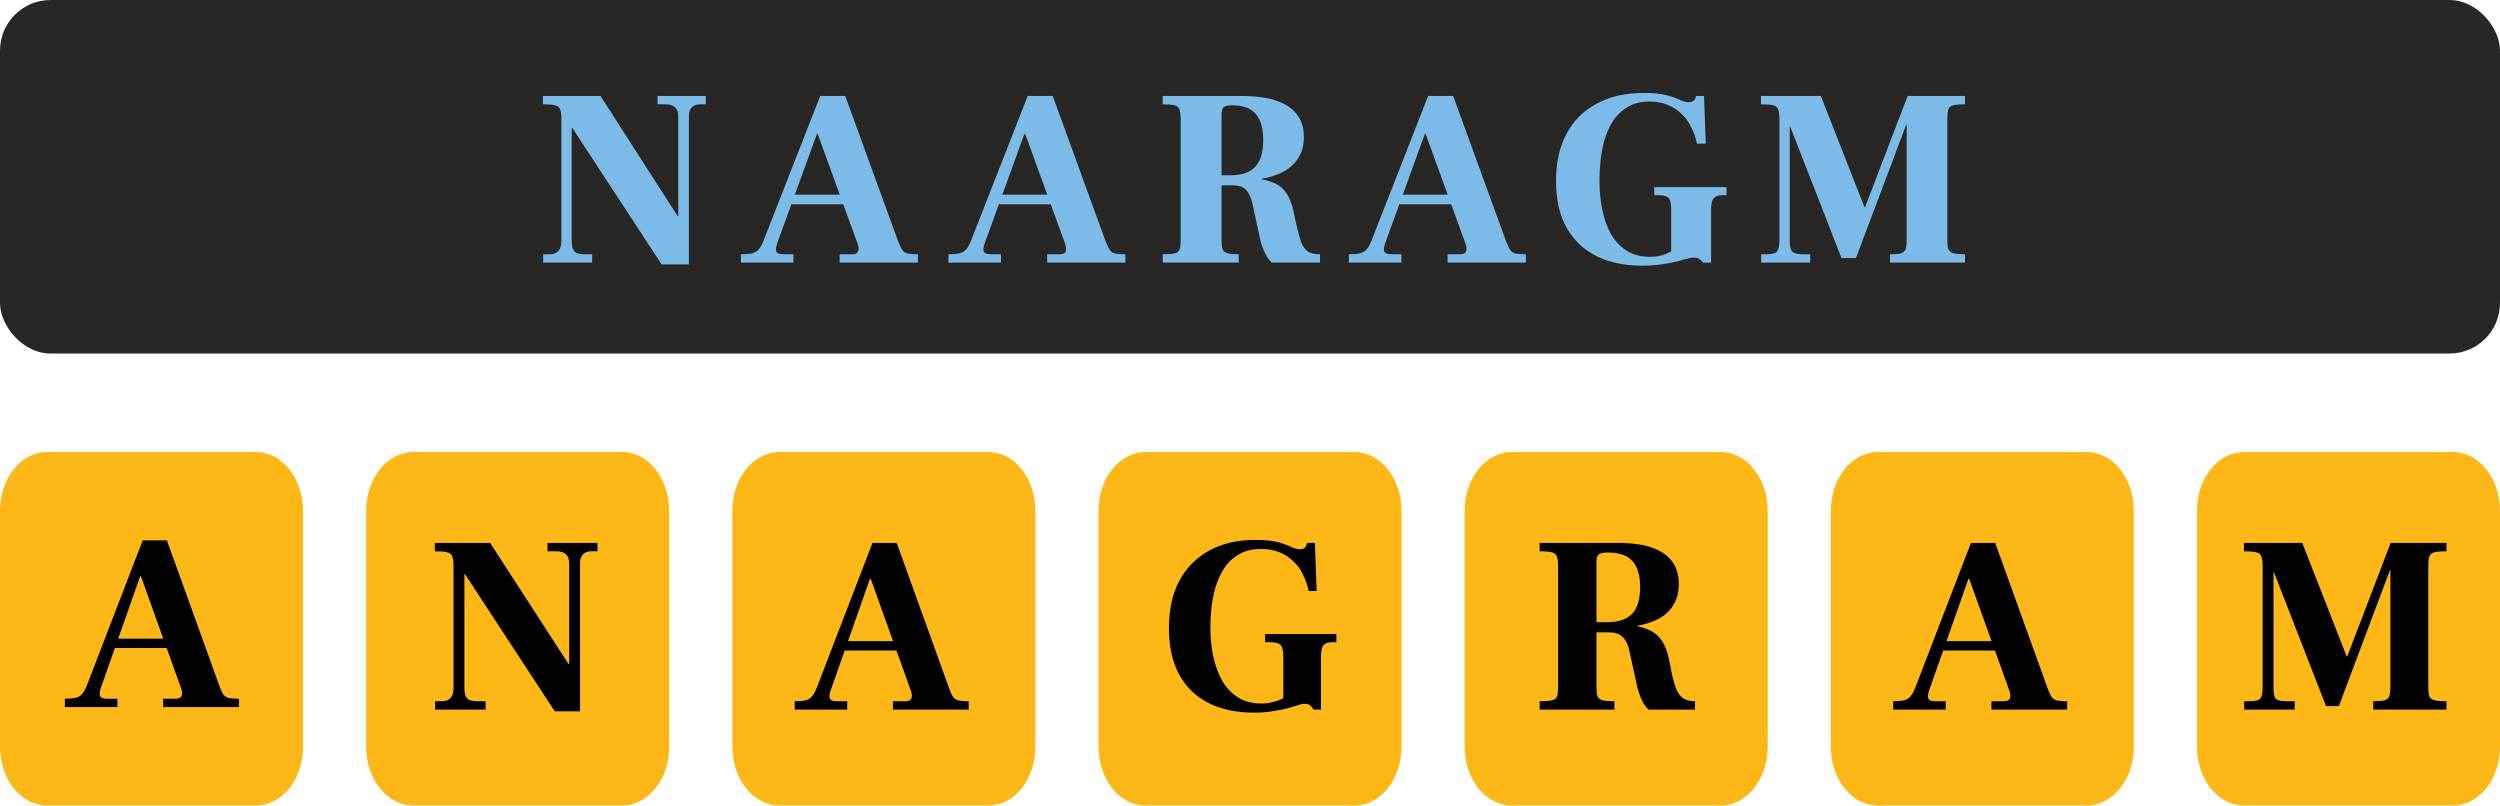
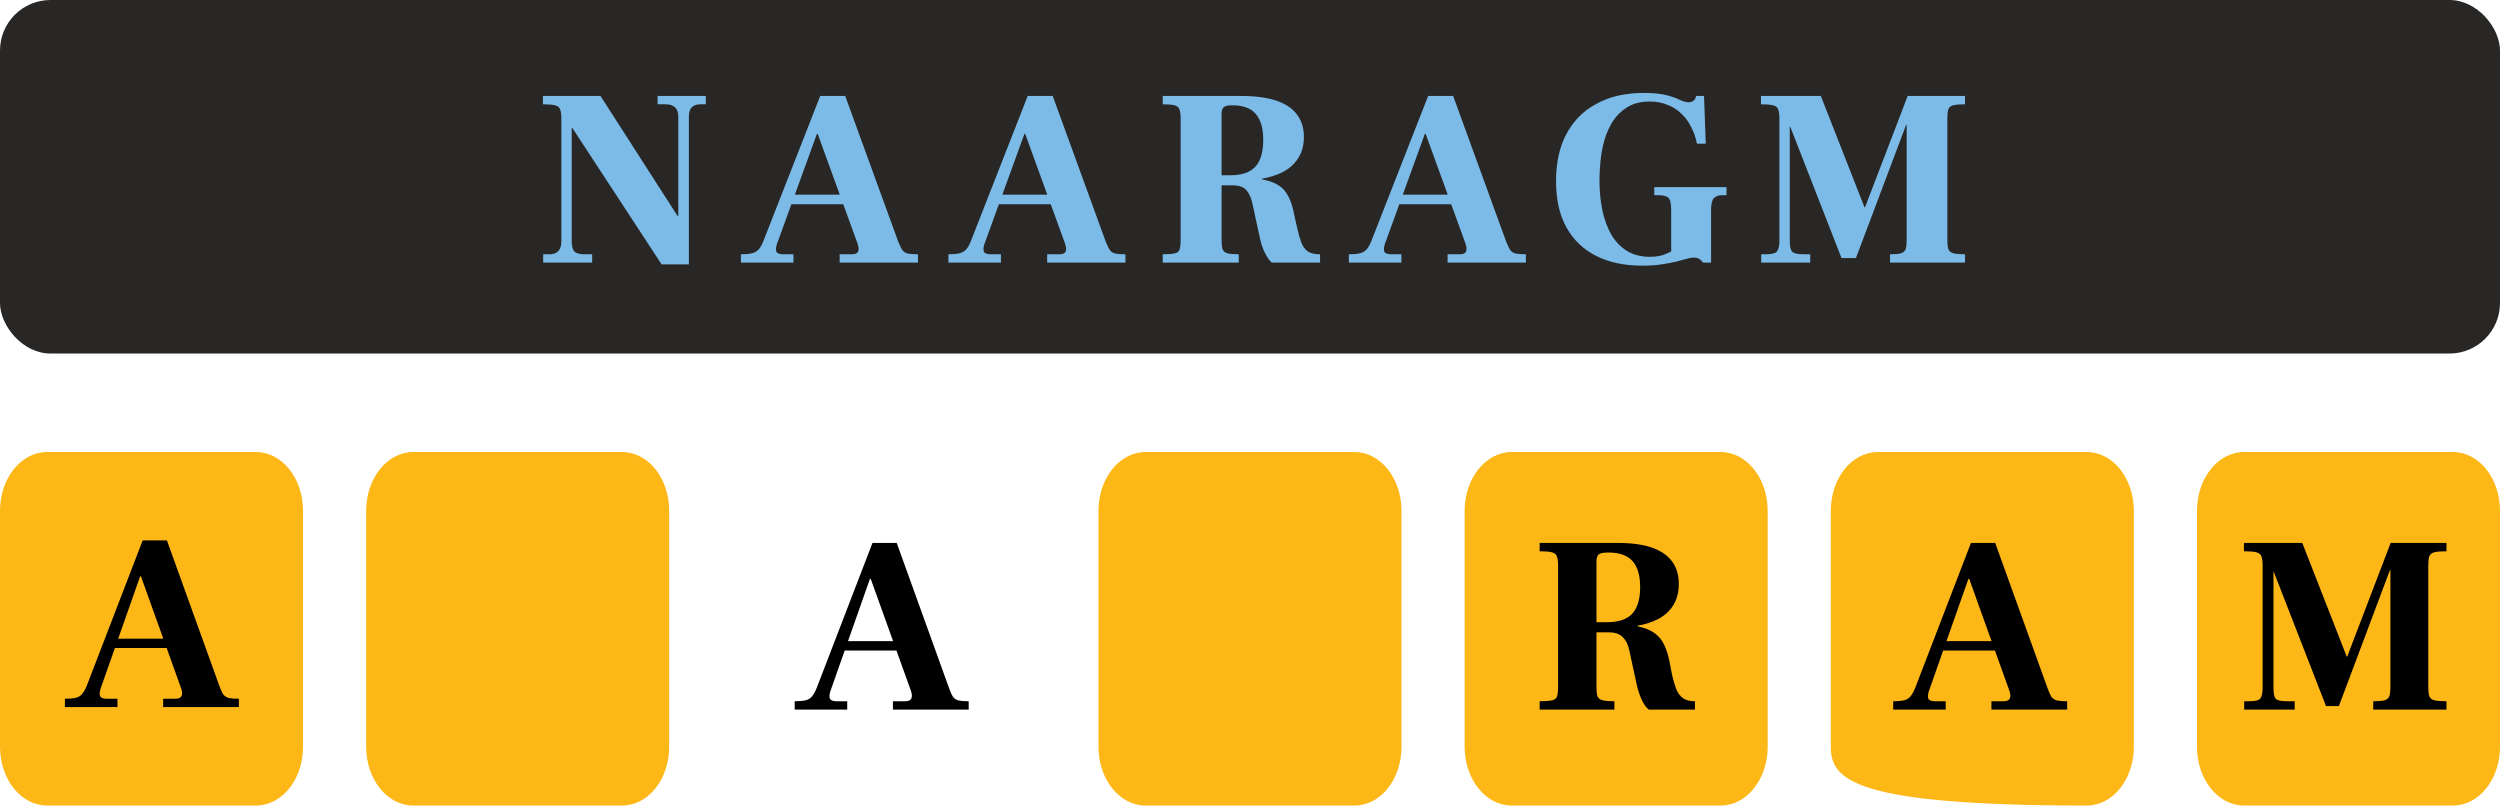
<svg xmlns="http://www.w3.org/2000/svg" width="990" height="319" viewBox="0 0 990 319" fill="none">
  <rect width="990" height="140" rx="20" fill="#282726" />
  <path d="M262 104.7L226.6 50.6H226.4V95.5C226.4 97.367 226.733 98.7 227.4 99.5C228.133 100.3 229.467 100.7 231.4 100.7H234.5V104H215.1V100.7H217.6C220.733 100.7 222.3 98.967 222.3 95.5V47C222.3 45.333 222.133 44.1 221.8 43.3C221.533 42.5 220.867 41.967 219.8 41.7C218.8 41.433 217.2 41.3 215 41.3V38H237.8L268.3 85.5H268.6V46.1C268.6 42.9 266.9 41.3 263.5 41.3H260.4V38H279.5V41.3H277.4C274.333 41.3 272.8 42.9 272.8 46.1V104.7H262ZM293.405 104V100.7C295.272 100.7 296.739 100.567 297.805 100.3C298.872 100.033 299.739 99.533 300.405 98.8C301.139 98 301.805 96.8 302.405 95.2L324.805 38H334.705L355.705 95.7C356.305 97.167 356.839 98.267 357.305 99C357.839 99.733 358.572 100.2 359.505 100.4C360.439 100.6 361.772 100.7 363.505 100.7V104H332.505V100.7H337.305C338.705 100.7 339.539 100.333 339.805 99.6C340.139 98.867 340.072 97.833 339.605 96.5L323.805 53H323.505L307.605 96.8C307.205 98.2 307.172 99.2 307.505 99.8C307.905 100.4 308.805 100.7 310.205 100.7H314.205V104H293.405ZM311.605 80.9L311.905 77.1H335.105L335.405 80.9H311.605ZM375.573 104V100.7C377.44 100.7 378.907 100.567 379.973 100.3C381.04 100.033 381.907 99.533 382.573 98.8C383.307 98 383.973 96.8 384.573 95.2L406.973 38H416.873L437.873 95.7C438.473 97.167 439.007 98.267 439.473 99C440.007 99.733 440.74 100.2 441.673 100.4C442.607 100.6 443.94 100.7 445.673 100.7V104H414.673V100.7H419.473C420.873 100.7 421.707 100.333 421.973 99.6C422.307 98.867 422.24 97.833 421.773 96.5L405.973 53H405.673L389.773 96.8C389.373 98.2 389.34 99.2 389.673 99.8C390.073 100.4 390.973 100.7 392.373 100.7H396.373V104H375.573ZM393.773 80.9L394.073 77.1H417.273L417.573 80.9H393.773ZM460.441 104V100.7C462.708 100.7 464.341 100.567 465.341 100.3C466.341 100.033 466.941 99.5 467.141 98.7C467.408 97.9 467.541 96.7 467.541 95.1V47C467.541 45.333 467.375 44.1 467.041 43.3C466.775 42.5 466.141 41.967 465.141 41.7C464.141 41.433 462.575 41.3 460.441 41.3V38H491.241C497.108 38 501.875 38.633 505.541 39.9C509.208 41.167 511.908 43 513.641 45.4C515.441 47.8 516.341 50.733 516.341 54.2C516.341 57.533 515.575 60.367 514.041 62.7C512.575 64.967 510.575 66.767 508.041 68.1C505.508 69.367 502.708 70.267 499.641 70.8V71C502.441 71.533 504.675 72.333 506.341 73.4C508.008 74.467 509.308 75.967 510.241 77.9C511.241 79.767 512.008 82.2 512.541 85.2L513.641 90.1C514.175 92.5 514.741 94.5 515.341 96.1C515.941 97.633 516.808 98.8 517.941 99.6C519.075 100.333 520.675 100.7 522.741 100.7V104H503.641C502.775 103.267 501.908 102.067 501.041 100.4C500.175 98.733 499.508 96.867 499.041 94.8L496.041 81C495.575 78.6 494.775 76.733 493.641 75.4C492.508 74.067 490.675 73.4 488.141 73.4H483.741V95.1C483.741 96.7 483.875 97.9 484.141 98.7C484.475 99.5 485.108 100.033 486.041 100.3C487.041 100.567 488.541 100.7 490.541 100.7V104H460.441ZM483.741 69.4H487.241C491.708 69.4 494.975 68.3 497.041 66.1C499.175 63.833 500.241 60.267 500.241 55.4C500.241 50.867 499.275 47.467 497.341 45.2C495.475 42.867 492.341 41.7 487.941 41.7C486.208 41.7 485.075 41.967 484.541 42.5C484.008 42.967 483.741 43.933 483.741 45.4V69.4ZM534.148 104V100.7C536.014 100.7 537.481 100.567 538.548 100.3C539.614 100.033 540.481 99.533 541.148 98.8C541.881 98 542.548 96.8 543.148 95.2L565.548 38H575.448L596.448 95.7C597.048 97.167 597.581 98.267 598.048 99C598.581 99.733 599.314 100.2 600.248 100.4C601.181 100.6 602.514 100.7 604.248 100.7V104H573.248V100.7H578.048C579.448 100.7 580.281 100.333 580.548 99.6C580.881 98.867 580.814 97.833 580.348 96.5L564.548 53H564.248L548.348 96.8C547.948 98.2 547.914 99.2 548.248 99.8C548.648 100.4 549.548 100.7 550.948 100.7H554.948V104H534.148ZM552.348 80.9L552.648 77.1H575.848L576.148 80.9H552.348ZM650.088 105.2C643.288 105.2 637.322 103.933 632.188 101.4C627.122 98.867 623.188 95.133 620.388 90.2C617.588 85.2 616.188 79.067 616.188 71.8C616.188 64.333 617.588 58.033 620.388 52.9C623.188 47.7 627.188 43.733 632.388 41C637.588 38.2 643.755 36.8 650.888 36.8C654.688 36.8 657.722 37.1 659.988 37.7C662.255 38.3 664.022 38.933 665.288 39.6C666.622 40.2 667.788 40.5 668.788 40.5C669.322 40.5 669.822 40.367 670.288 40.1C670.822 39.833 671.188 39.433 671.388 38.9L671.688 38H674.788L675.488 56.9H671.988C671.522 54.5 670.755 52.3 669.688 50.3C668.688 48.233 667.388 46.467 665.788 45C664.255 43.467 662.422 42.3 660.288 41.5C658.222 40.633 655.888 40.2 653.288 40.2C649.822 40.2 646.888 40.933 644.488 42.4C642.155 43.8 640.222 45.667 638.688 48C637.222 50.333 636.088 52.9 635.288 55.7C634.555 58.433 634.055 61.167 633.788 63.9C633.522 66.633 633.388 69.1 633.388 71.3C633.388 75.7 633.788 79.767 634.588 83.5C635.388 87.167 636.588 90.367 638.188 93.1C639.855 95.833 641.955 97.967 644.488 99.5C647.022 100.967 649.988 101.7 653.388 101.7C654.788 101.7 655.955 101.6 656.888 101.4C657.888 101.2 658.788 100.933 659.588 100.6C660.388 100.267 661.122 99.933 661.788 99.6V83.1C661.788 80.567 661.422 78.967 660.688 78.3C659.955 77.633 658.622 77.3 656.688 77.3H655.088V74.1H683.688V77.3H681.888C680.488 77.3 679.422 77.7 678.688 78.5C677.955 79.233 677.588 80.767 677.588 83.1V104H674.388C673.988 103.4 673.522 102.933 672.988 102.6C672.455 102.2 671.655 102 670.588 102C669.922 102 669.022 102.167 667.888 102.5C666.822 102.767 665.455 103.133 663.788 103.6C662.122 104 660.155 104.367 657.888 104.7C655.688 105.033 653.088 105.2 650.088 105.2ZM697.445 104V100.7H699.145C701.545 100.7 703.045 100.333 703.645 99.6C704.311 98.8 704.645 97.4 704.645 95.4V47C704.645 45.333 704.478 44.1 704.145 43.3C703.878 42.5 703.211 41.967 702.145 41.7C701.145 41.433 699.545 41.3 697.345 41.3V38H721.045L738.345 82.1H738.545L755.445 38H778.145V41.3C776.011 41.3 774.445 41.433 773.445 41.7C772.445 41.967 771.811 42.5 771.545 43.3C771.278 44.1 771.145 45.333 771.145 47V95.1C771.145 96.633 771.278 97.833 771.545 98.7C771.878 99.5 772.545 100.033 773.545 100.3C774.545 100.567 776.078 100.7 778.145 100.7V104H748.445V100.7C750.511 100.7 751.978 100.567 752.845 100.3C753.778 99.967 754.378 99.4 754.645 98.6C754.911 97.8 755.045 96.633 755.045 95.1V49.4H754.845L734.945 102.2H729.245L708.945 50.2H708.745V95.4C708.745 97.6 709.078 99.033 709.745 99.7C710.411 100.367 711.945 100.7 714.345 100.7H716.845V104H697.445Z" fill="#7CBBE7" />
  <path d="M25.7 280V276.7C27.567 276.7 29.033 276.567 30.1 276.3C31.167 276.033 32 275.5 32.6 274.7C33.267 273.9 33.9 272.733 34.5 271.2L56.5 214H66.1L86.9 271.7C87.433 273.167 87.933 274.267 88.4 275C88.933 275.667 89.667 276.133 90.6 276.4C91.533 276.6 92.867 276.7 94.6 276.7V280H64.6V276.7H69.4C70.733 276.7 71.567 276.333 71.9 275.6C72.233 274.8 72.167 273.767 71.7 272.5L55.8 228.2H55.5L39.8 272.8C39.4 274.133 39.367 275.133 39.7 275.8C40.1 276.4 40.967 276.7 42.3 276.7H46.5V280H25.7ZM44 256.6L44.6 252.9H66.7L67.2 256.6H44Z" fill="black" />
  <path d="M101.315 319H18.685C8.305 319 0 308.63 0 295.667V202.333C0 189.37 8.305 179 18.685 179H101.315C111.696 179 120 189.37 120 202.333V295.667C120 308.63 111.696 319 101.315 319Z" fill="#FDB716" />
  <path d="M25.7 280V276.7C27.567 276.7 29.033 276.567 30.1 276.3C31.167 276.033 32 275.5 32.6 274.7C33.267 273.9 33.9 272.733 34.5 271.2L56.5 214H66.1L86.9 271.7C87.433 273.167 87.933 274.267 88.4 275C88.933 275.667 89.667 276.133 90.6 276.4C91.533 276.6 92.867 276.7 94.6 276.7V280H64.6V276.7H69.4C70.733 276.7 71.567 276.333 71.9 275.6C72.233 274.8 72.167 273.767 71.7 272.5L55.8 228.2H55.5L39.8 272.8C39.4 274.133 39.367 275.133 39.7 275.8C40.1 276.4 40.967 276.7 42.3 276.7H46.5V280H25.7ZM44 256.6L44.6 252.9H66.7L67.2 256.6H44Z" fill="black" />
-   <path d="M170.7 280V276.7C172.567 276.7 174.033 276.567 175.1 276.3C176.167 276.033 177 275.5 177.6 274.7C178.267 273.9 178.9 272.733 179.5 271.2L201.5 214H211.1L231.9 271.7C232.433 273.167 232.933 274.267 233.4 275C233.933 275.667 234.667 276.133 235.6 276.4C236.533 276.6 237.867 276.7 239.6 276.7V280H209.6V276.7H214.4C215.733 276.7 216.567 276.333 216.9 275.6C217.233 274.8 217.167 273.767 216.7 272.5L200.8 228.2H200.5L184.8 272.8C184.4 274.133 184.367 275.133 184.7 275.8C185.1 276.4 185.967 276.7 187.3 276.7H191.5V280H170.7ZM189 256.6L189.6 252.9H211.7L212.2 256.6H189Z" fill="black" />
  <path d="M246.315 319H163.685C153.304 319 145 308.63 145 295.667V202.333C145 189.37 153.304 179 163.685 179H246.315C256.696 179 265 189.37 265 202.333V295.667C265 308.63 256.696 319 246.315 319Z" fill="#FDB716" />
-   <path d="M219.7 281.7L184.1 227.3H183.9V272.5C183.9 274.367 184.233 275.7 184.9 276.5C185.633 277.3 186.967 277.7 188.9 277.7H192.3V281H172.3V277.7H174.9C178.033 277.7 179.6 275.967 179.6 272.5V224C179.6 222.333 179.433 221.1 179.1 220.3C178.833 219.5 178.167 218.967 177.1 218.7C176.1 218.433 174.467 218.3 172.2 218.3V215H194.1L225.1 262.9H225.4V223.1C225.4 219.9 223.7 218.3 220.3 218.3H216.8V215H236.6V218.3H234.3C231.233 218.3 229.7 219.9 229.7 223.1V281.7H219.7Z" fill="black" />
-   <path d="M315.7 280V276.7C317.567 276.7 319.033 276.567 320.1 276.3C321.167 276.033 322 275.5 322.6 274.7C323.267 273.9 323.9 272.733 324.5 271.2L346.5 214H356.1L376.9 271.7C377.433 273.167 377.933 274.267 378.4 275C378.933 275.667 379.667 276.133 380.6 276.4C381.533 276.6 382.867 276.7 384.6 276.7V280H354.6V276.7H359.4C360.733 276.7 361.567 276.333 361.9 275.6C362.233 274.8 362.167 273.767 361.7 272.5L345.8 228.2H345.5L329.8 272.8C329.4 274.133 329.367 275.133 329.7 275.8C330.1 276.4 330.967 276.7 332.3 276.7H336.5V280H315.7ZM334 256.6L334.6 252.9H356.7L357.2 256.6H334Z" fill="black" />
-   <path d="M391.315 319H308.685C298.304 319 290 308.63 290 295.667V202.333C290 189.37 298.304 179 308.685 179H391.315C401.696 179 410 189.37 410 202.333V295.667C410 308.63 401.696 319 391.315 319Z" fill="#FDB716" />
  <path d="M314.7 281V277.7C316.567 277.7 318.033 277.567 319.1 277.3C320.167 277.033 321 276.5 321.6 275.7C322.267 274.9 322.9 273.733 323.5 272.2L345.5 215H355.1L375.9 272.7C376.433 274.167 376.933 275.267 377.4 276C377.933 276.667 378.667 277.133 379.6 277.4C380.533 277.6 381.867 277.7 383.6 277.7V281H353.6V277.7H358.4C359.733 277.7 360.567 277.333 360.9 276.6C361.233 275.8 361.167 274.767 360.7 273.5L344.8 229.2H344.5L328.8 273.8C328.4 275.133 328.367 276.133 328.7 276.8C329.1 277.4 329.967 277.7 331.3 277.7H335.5V281H314.7ZM333 257.6L333.6 253.9H355.7L356.2 257.6H333Z" fill="black" />
  <path d="M460.7 280V276.7C462.567 276.7 464.033 276.567 465.1 276.3C466.167 276.033 467 275.5 467.6 274.7C468.267 273.9 468.9 272.733 469.5 271.2L491.5 214H501.1L521.9 271.7C522.433 273.167 522.933 274.267 523.4 275C523.933 275.667 524.667 276.133 525.6 276.4C526.533 276.6 527.867 276.7 529.6 276.7V280H499.6V276.7H504.4C505.733 276.7 506.567 276.333 506.9 275.6C507.233 274.8 507.167 273.767 506.7 272.5L490.8 228.2H490.5L474.8 272.8C474.4 274.133 474.367 275.133 474.7 275.8C475.1 276.4 475.967 276.7 477.3 276.7H481.5V280H460.7ZM479 256.6L479.6 252.9H501.7L502.2 256.6H479Z" fill="black" />
  <path d="M536.315 319H453.685C443.304 319 435 308.63 435 295.667V202.333C435 189.37 443.304 179 453.685 179H536.315C546.696 179 555 189.37 555 202.333V295.667C555 308.63 546.696 319 536.315 319Z" fill="#FDB716" />
-   <path d="M496.5 282.2C489.633 282.2 483.667 280.933 478.6 278.4C473.6 275.867 469.733 272.133 467 267.2C464.267 262.2 462.9 256.067 462.9 248.8C462.9 241.467 464.267 235.2 467 230C469.8 224.8 473.767 220.8 478.9 218C484.033 215.2 490.1 213.8 497.1 213.8C500.9 213.8 503.9 214.1 506.1 214.7C508.3 215.3 510.033 215.933 511.3 216.6C512.633 217.2 513.8 217.5 514.8 217.5C515.4 217.5 515.933 217.367 516.4 217.1C516.867 216.833 517.167 216.467 517.3 216L517.7 215H520.7L521.4 234H518.2C517.733 231.733 517 229.6 516 227.6C515.067 225.533 513.8 223.767 512.2 222.3C510.667 220.767 508.833 219.567 506.7 218.7C504.567 217.833 502.167 217.4 499.5 217.4C495.967 217.4 493 218.1 490.6 219.5C488.2 220.9 486.233 222.767 484.7 225.1C483.233 227.433 482.1 229.967 481.3 232.7C480.5 235.433 479.967 238.167 479.7 240.9C479.433 243.633 479.3 246.067 479.3 248.2C479.3 252.467 479.7 256.433 480.5 260.1C481.3 263.767 482.5 267 484.1 269.8C485.767 272.533 487.867 274.7 490.4 276.3C493 277.833 496.033 278.6 499.5 278.6C500.833 278.6 502 278.5 503 278.3C504.067 278.033 505.033 277.767 505.9 277.5C506.767 277.167 507.533 276.833 508.2 276.5V260.1C508.2 257.633 507.833 256.067 507.1 255.4C506.367 254.667 504.9 254.3 502.7 254.3H501V251.1H529.2V254.3H527.4C525.933 254.3 524.833 254.7 524.1 255.5C523.433 256.233 523.1 257.767 523.1 260.1V281H520.1C519.767 280.267 519.333 279.7 518.8 279.3C518.267 278.9 517.467 278.7 516.4 278.7C515.733 278.7 514.867 278.9 513.8 279.3C512.733 279.633 511.4 280.033 509.8 280.5C508.267 280.9 506.4 281.267 504.2 281.6C502.067 282 499.5 282.2 496.5 282.2Z" fill="black" />
  <path d="M605.7 280V276.7C607.567 276.7 609.033 276.567 610.1 276.3C611.167 276.033 612 275.5 612.6 274.7C613.267 273.9 613.9 272.733 614.5 271.2L636.5 214H646.1L666.9 271.7C667.433 273.167 667.933 274.267 668.4 275C668.933 275.667 669.667 276.133 670.6 276.4C671.533 276.6 672.867 276.7 674.6 276.7V280H644.6V276.7H649.4C650.733 276.7 651.567 276.333 651.9 275.6C652.233 274.8 652.167 273.767 651.7 272.5L635.8 228.2H635.5L619.8 272.8C619.4 274.133 619.367 275.133 619.7 275.8C620.1 276.4 620.967 276.7 622.3 276.7H626.5V280H605.7ZM624 256.6L624.6 252.9H646.7L647.2 256.6H624Z" fill="black" />
  <path d="M681.315 319H598.685C588.304 319 580 308.63 580 295.667V202.333C580 189.37 588.304 179 598.685 179H681.315C691.696 179 700 189.37 700 202.333V295.667C700 308.63 691.696 319 681.315 319Z" fill="#FDB716" />
  <path d="M609.7 281V277.7C612.033 277.7 613.7 277.567 614.7 277.3C615.767 277.033 616.4 276.5 616.6 275.7C616.867 274.9 617 273.7 617 272.1V224C617 222.333 616.833 221.1 616.5 220.3C616.233 219.5 615.567 218.967 614.5 218.7C613.5 218.433 611.9 218.3 609.7 218.3V215H640.5C646.167 215 650.767 215.633 654.3 216.9C657.833 218.167 660.467 220 662.2 222.4C663.933 224.8 664.8 227.733 664.8 231.2C664.8 234.533 664.067 237.367 662.6 239.7C661.2 241.967 659.233 243.767 656.7 245.1C654.233 246.367 651.467 247.267 648.4 247.8V248C651.267 248.6 653.533 249.5 655.2 250.7C656.867 251.9 658.167 253.5 659.1 255.5C660.033 257.5 660.767 259.967 661.3 262.9L662.1 267.1C662.633 269.367 663.2 271.3 663.8 272.9C664.467 274.5 665.367 275.7 666.5 276.5C667.633 277.3 669.2 277.7 671.2 277.7V281H652.9C651.967 280.267 651.1 279.1 650.3 277.5C649.5 275.833 648.833 273.933 648.3 271.8L645.3 258C644.833 255.533 643.967 253.667 642.7 252.4C641.5 251.067 639.567 250.4 636.9 250.4H632.2V272.1C632.2 273.7 632.333 274.9 632.6 275.7C632.933 276.5 633.6 277.033 634.6 277.3C635.667 277.567 637.233 277.7 639.3 277.7V281H609.7ZM632.2 246.4H636.3C640.833 246.4 644.167 245.3 646.3 243.1C648.433 240.833 649.5 237.3 649.5 232.5C649.5 227.9 648.5 224.467 646.5 222.2C644.5 219.933 641.3 218.8 636.9 218.8C634.9 218.8 633.6 219.067 633 219.6C632.467 220.133 632.2 221.1 632.2 222.5V246.4Z" fill="black" />
  <path d="M750.7 280V276.7C752.567 276.7 754.033 276.567 755.1 276.3C756.167 276.033 757 275.5 757.6 274.7C758.267 273.9 758.9 272.733 759.5 271.2L781.5 214H791.1L811.9 271.7C812.433 273.167 812.933 274.267 813.4 275C813.933 275.667 814.667 276.133 815.6 276.4C816.533 276.6 817.867 276.7 819.6 276.7V280H789.6V276.7H794.4C795.733 276.7 796.567 276.333 796.9 275.6C797.233 274.8 797.167 273.767 796.7 272.5L780.8 228.2H780.5L764.8 272.8C764.4 274.133 764.367 275.133 764.7 275.8C765.1 276.4 765.967 276.7 767.3 276.7H771.5V280H750.7ZM769 256.6L769.6 252.9H791.7L792.2 256.6H769Z" fill="black" />
-   <path d="M826.315 319H743.685C733.304 319 725 308.63 725 295.667V202.333C725 189.37 733.304 179 743.685 179H826.315C836.696 179 845 189.37 845 202.333V295.667C845 308.63 836.696 319 826.315 319Z" fill="#FDB716" />
+   <path d="M826.315 319C733.304 319 725 308.63 725 295.667V202.333C725 189.37 733.304 179 743.685 179H826.315C836.696 179 845 189.37 845 202.333V295.667C845 308.63 836.696 319 826.315 319Z" fill="#FDB716" />
  <path d="M749.7 281V277.7C751.567 277.7 753.033 277.567 754.1 277.3C755.167 277.033 756 276.5 756.6 275.7C757.267 274.9 757.9 273.733 758.5 272.2L780.5 215H790.1L810.9 272.7C811.433 274.167 811.933 275.267 812.4 276C812.933 276.667 813.667 277.133 814.6 277.4C815.533 277.6 816.867 277.7 818.6 277.7V281H788.6V277.7H793.4C794.733 277.7 795.567 277.333 795.9 276.6C796.233 275.8 796.167 274.767 795.7 273.5L779.8 229.2H779.5L763.8 273.8C763.4 275.133 763.367 276.133 763.7 276.8C764.1 277.4 764.967 277.7 766.3 277.7H770.5V281H749.7ZM768 257.6L768.6 253.9H790.7L791.2 257.6H768Z" fill="black" />
  <path d="M895.7 280V276.7C897.567 276.7 899.033 276.567 900.1 276.3C901.167 276.033 902 275.5 902.6 274.7C903.267 273.9 903.9 272.733 904.5 271.2L926.5 214H936.1L956.9 271.7C957.433 273.167 957.933 274.267 958.4 275C958.933 275.667 959.667 276.133 960.6 276.4C961.533 276.6 962.867 276.7 964.6 276.7V280H934.6V276.7H939.4C940.733 276.7 941.567 276.333 941.9 275.6C942.233 274.8 942.167 273.767 941.7 272.5L925.8 228.2H925.5L909.8 272.8C909.4 274.133 909.367 275.133 909.7 275.8C910.1 276.4 910.967 276.7 912.3 276.7H916.5V280H895.7ZM914 256.6L914.6 252.9H936.7L937.2 256.6H914Z" fill="black" />
  <path d="M971.315 319H888.685C878.304 319 870 308.63 870 295.667V202.333C870 189.37 878.304 179 888.685 179H971.315C981.696 179 990 189.37 990 202.333V295.667C990 308.63 981.696 319 971.315 319Z" fill="#FDB716" />
  <path d="M888.7 281V277.7H890.7C893.1 277.7 894.567 277.333 895.1 276.6C895.7 275.8 896 274.4 896 272.4V224C896 222.333 895.833 221.1 895.5 220.3C895.233 219.5 894.567 218.967 893.5 218.7C892.5 218.433 890.867 218.3 888.6 218.3V215H911.7L929.3 260H929.5L946.7 215H968.8V218.3C966.667 218.3 965.067 218.433 964 218.7C963 218.967 962.333 219.5 962 220.3C961.733 221.1 961.6 222.333 961.6 224V272.1C961.6 273.633 961.733 274.833 962 275.7C962.333 276.5 963 277.033 964 277.3C965.067 277.567 966.667 277.7 968.8 277.7V281H939.8V277.7C941.933 277.7 943.467 277.567 944.4 277.3C945.333 276.967 945.933 276.4 946.2 275.6C946.467 274.8 946.6 273.633 946.6 272.1V225.8H946.4L926.2 279.6H921.1L900.4 226.4H900.3V272.4C900.3 274.6 900.6 276.033 901.2 276.7C901.8 277.367 903.3 277.7 905.7 277.7H908.7V281H888.7Z" fill="black" />
</svg>